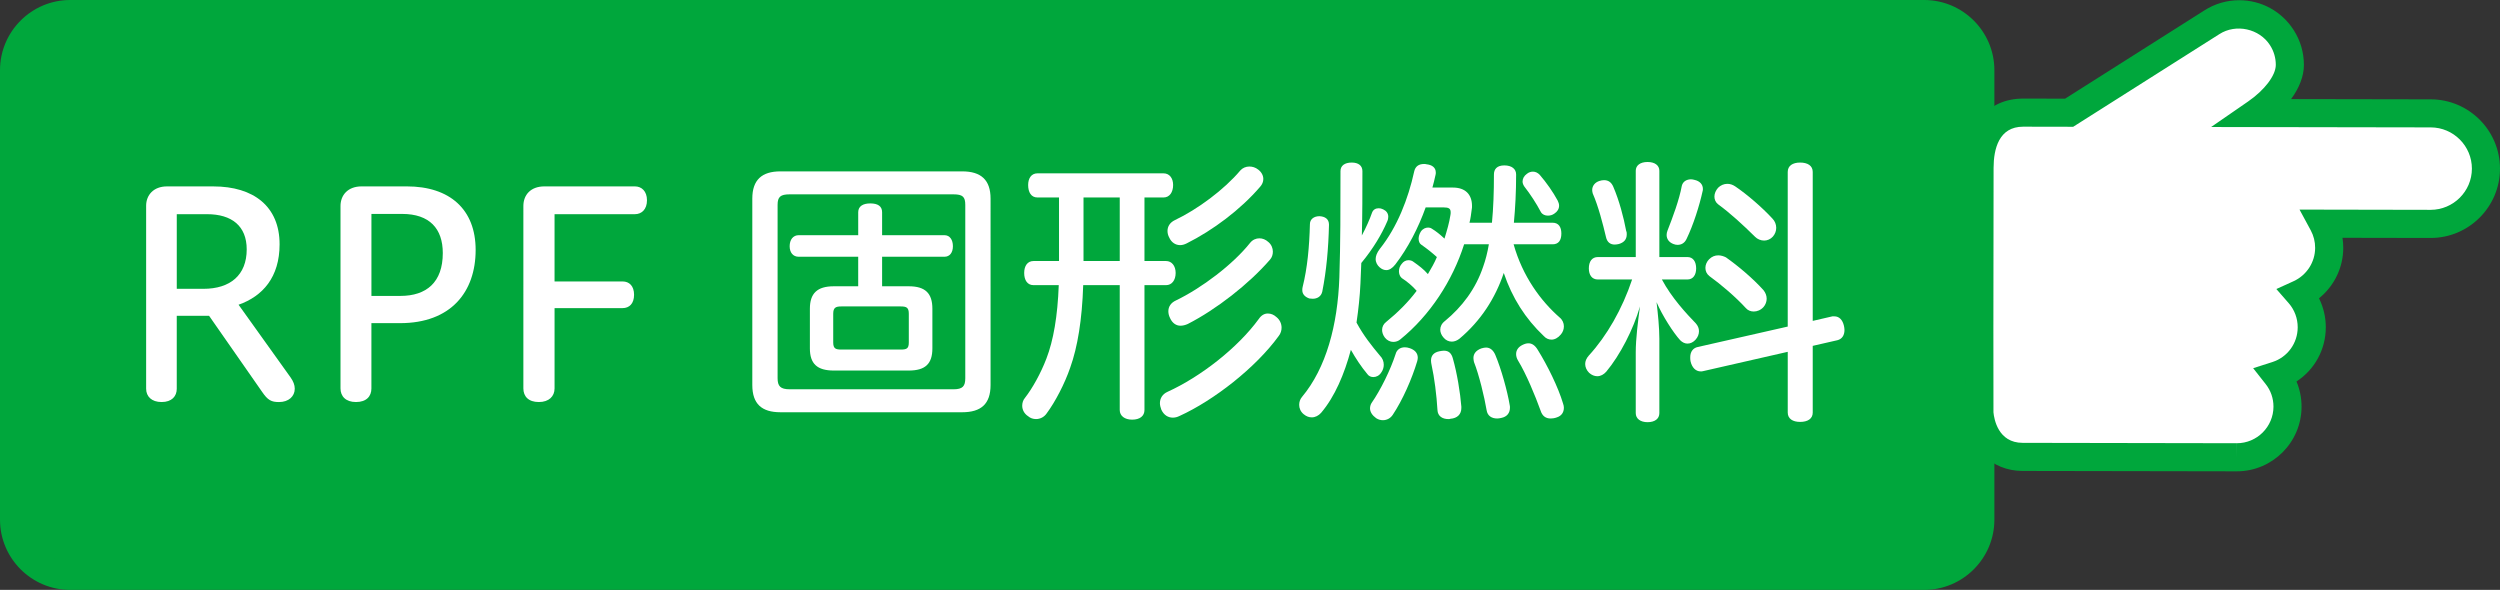
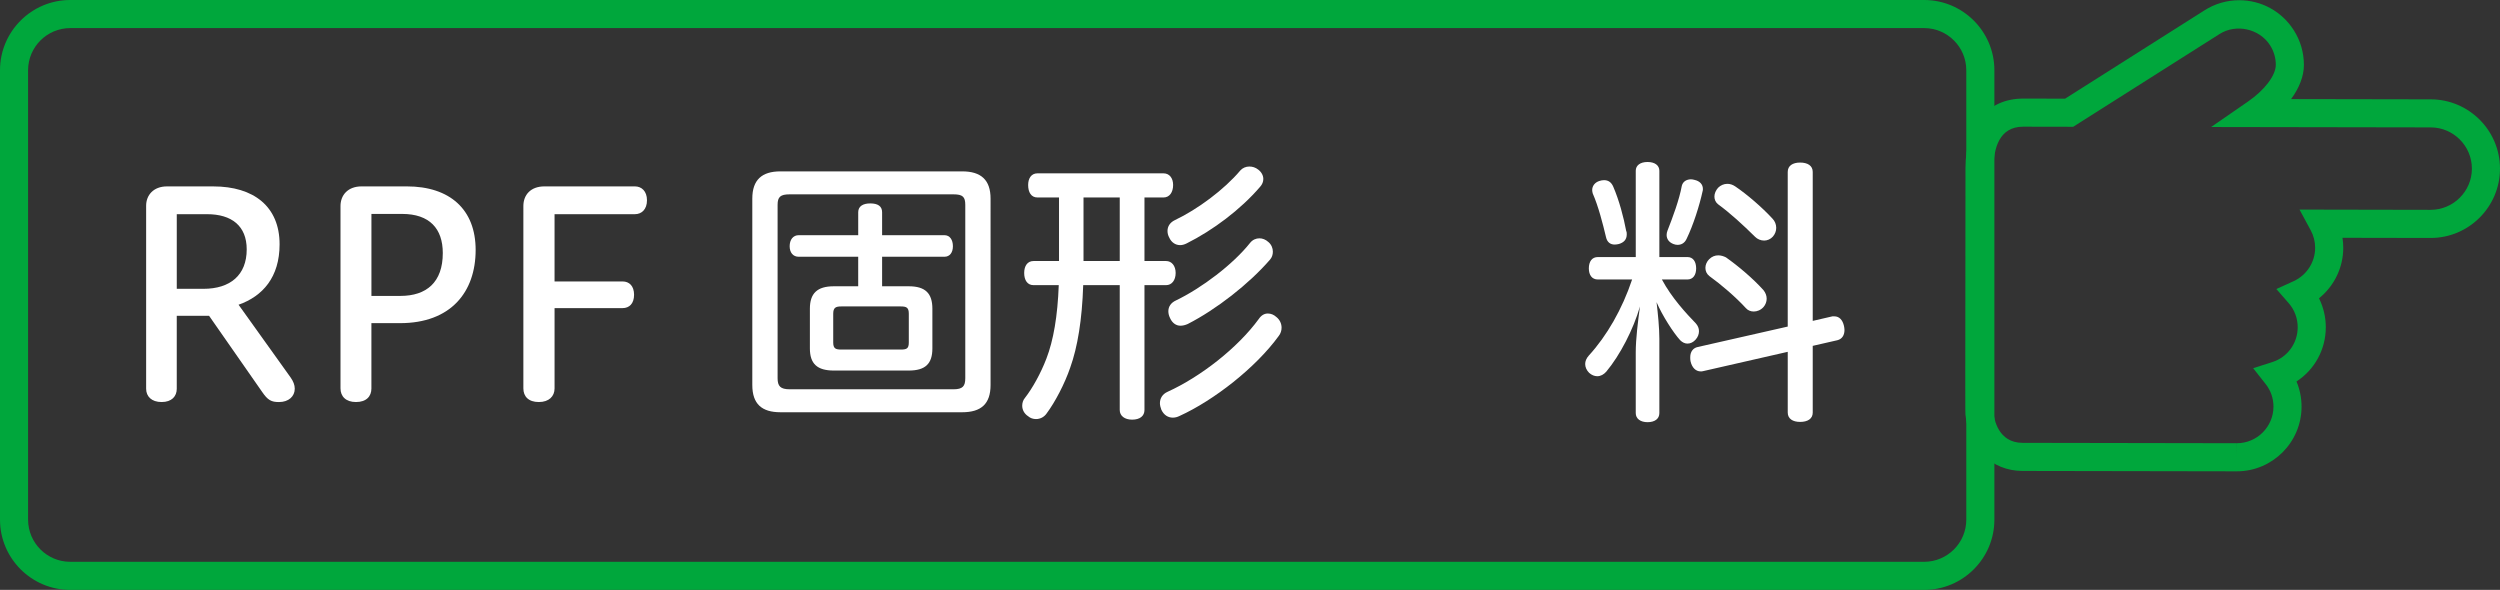
<svg xmlns="http://www.w3.org/2000/svg" version="1.1" id="レイヤー_1" x="0px" y="0px" width="178px" height="42px" viewBox="0 0 178 42" xml:space="preserve">
  <rect x="0" y="0" width="178" height="42" fill="#333333" stroke="none" />
  <g>
    <g>
-       <path fill="#00A73C" d="M137,41H5c-2.209,0-4-1.791-4-4V5c0-2.209,1.791-4,4-4h132c2.209,0,4,1.791,4,4v32 C141,39.209,139.209,41,137,41z" />
      <path fill="#00A73C" d="M137,42H5c-2.757,0-5-2.243-5-5V5c0-2.757,2.243-5,5-5h132c2.757,0,5,2.243,5,5v32 C142,39.757,139.757,42,137,42z M5,2C3.346,2,2,3.346,2,5v32c0,1.654,1.346,3,3,3h132c1.654,0,3-1.346,3-3V5c0-1.654-1.346-3-3-3 H5z" />
    </g>
    <g>
      <path fill="#FFFFFF" d="M12.586,27.676c0,0.546-0.36,0.949-1.08,0.949c-0.721,0-1.101-0.403-1.101-0.949v-13.03 c0-0.748,0.521-1.374,1.48-1.374h3.301c2.881,0,4.721,1.435,4.721,4.121c0,2.344-1.2,3.697-2.921,4.304l3.701,5.172 c0.2,0.282,0.3,0.545,0.3,0.808c0,0.546-0.439,0.949-1.12,0.949c-0.54,0-0.8-0.121-1.22-0.747l-3.761-5.394h-2.301V27.676z M14.486,20.564c1.9,0,3.08-0.97,3.08-2.808c0-1.677-1.08-2.506-2.82-2.506h-2.16v5.313H14.486z" />
      <path fill="#FFFFFF" d="M26.445,27.656c0,0.565-0.359,0.969-1.1,0.969c-0.721,0-1.101-0.403-1.101-0.969V14.665 c0-0.768,0.521-1.394,1.5-1.394h3.221c3.061,0,4.901,1.637,4.901,4.525c0,3.01-1.78,5.212-5.381,5.212h-2.041V27.656z M28.506,21.069c1.86,0,3.021-0.97,3.021-3.05c0-1.738-0.939-2.788-2.9-2.788h-2.181v5.838H28.506z" />
      <path fill="#FFFFFF" d="M44.326,20.039c0.48,0,0.82,0.323,0.82,0.95c0,0.626-0.34,0.949-0.82,0.949h-4.841v5.718 c0,0.565-0.4,0.969-1.12,0.969c-0.74,0-1.101-0.403-1.101-0.969V14.665c0-0.768,0.5-1.394,1.5-1.394h6.441 c0.48,0,0.86,0.344,0.86,0.99s-0.38,0.989-0.86,0.989h-5.721v4.788H44.326z" />
      <path fill="#FFFFFF" d="M70.528,27.413c0,1.354-0.681,1.939-2.021,1.939H55.564c-1.32,0-2-0.586-2-1.939V14.141 c0-1.334,0.68-1.939,2-1.939h12.943c1.34,0,2.021,0.605,2.021,1.939V27.413z M67.888,27.717c0.66,0,0.84-0.223,0.84-0.788V14.585 c0-0.566-0.18-0.748-0.84-0.748H56.225c-0.66,0-0.86,0.182-0.86,0.748v12.344c0,0.565,0.2,0.788,0.86,0.788H67.888z M61.105,18.281h-4.24c-0.4,0-0.641-0.303-0.641-0.747c0-0.465,0.24-0.788,0.641-0.788h4.24V15.11c0-0.425,0.341-0.627,0.86-0.627 c0.54,0,0.841,0.202,0.841,0.627v1.636h4.44c0.38,0,0.601,0.323,0.601,0.788c0,0.444-0.221,0.747-0.601,0.747h-4.44v2.102h1.9 c1.18,0,1.68,0.505,1.68,1.596v2.829c0,1.091-0.5,1.575-1.68,1.575h-5.342c-1.18,0-1.7-0.484-1.7-1.575v-2.829 c0-1.091,0.521-1.596,1.7-1.596h1.74V18.281z M64.127,24.888c0.42,0,0.58-0.061,0.58-0.505v-2.04c0-0.444-0.16-0.525-0.58-0.525 h-4.222c-0.399,0-0.58,0.081-0.58,0.525v2.04c0,0.444,0.181,0.505,0.58,0.505H64.127z" />
      <path fill="#FFFFFF" d="M75.404,14.06h-1.54c-0.44,0-0.66-0.364-0.66-0.889c0-0.465,0.22-0.829,0.66-0.829h8.982 c0.42,0,0.68,0.344,0.68,0.829c0,0.524-0.26,0.889-0.68,0.889h-1.36v4.525h1.54c0.4,0,0.68,0.343,0.68,0.849 c0,0.525-0.279,0.868-0.68,0.868h-1.54v8.89c0,0.424-0.32,0.687-0.881,0.687c-0.52,0-0.88-0.263-0.88-0.687v-8.89h-2.601 c-0.08,2.465-0.4,4.404-0.92,5.859c-0.4,1.171-1.08,2.464-1.681,3.272c-0.18,0.263-0.46,0.404-0.76,0.404 c-0.2,0-0.4-0.061-0.561-0.202c-0.28-0.182-0.42-0.465-0.42-0.748c0-0.201,0.06-0.403,0.2-0.565 c0.52-0.666,1.12-1.737,1.521-2.788c0.5-1.293,0.8-3.03,0.88-5.232h-1.801c-0.42,0-0.66-0.343-0.66-0.868 c0-0.506,0.24-0.849,0.66-0.849h1.82V14.06z M79.726,18.585V14.06h-2.58v4.525H79.726z M91.248,23.332 c0,0.202-0.06,0.404-0.2,0.586c-1.641,2.263-4.621,4.586-7.062,5.697c-0.16,0.081-0.32,0.121-0.479,0.121 c-0.341,0-0.641-0.182-0.82-0.565c-0.061-0.161-0.101-0.323-0.101-0.465c0-0.343,0.181-0.646,0.54-0.808 c2.36-1.071,5.001-3.132,6.502-5.192c0.18-0.263,0.399-0.384,0.64-0.384c0.221,0,0.42,0.081,0.601,0.242 C91.128,22.767,91.248,23.05,91.248,23.332z M89.948,12.746c0,0.202-0.08,0.384-0.221,0.546c-1.4,1.636-3.381,3.111-5.241,4.04 c-0.16,0.081-0.319,0.121-0.46,0.121c-0.32,0-0.62-0.182-0.78-0.545c-0.08-0.142-0.12-0.304-0.12-0.465 c0-0.323,0.181-0.606,0.521-0.768c1.62-0.768,3.521-2.182,4.661-3.535c0.16-0.183,0.399-0.283,0.64-0.283 c0.221,0,0.44,0.061,0.641,0.222C89.828,12.262,89.948,12.504,89.948,12.746z M90.628,17.918c0,0.202-0.06,0.404-0.2,0.565 c-1.5,1.737-3.841,3.556-5.861,4.586c-0.18,0.081-0.359,0.122-0.52,0.122c-0.301,0-0.58-0.183-0.74-0.546 c-0.08-0.161-0.12-0.323-0.12-0.485c0-0.322,0.18-0.605,0.54-0.768c1.84-0.889,4.061-2.565,5.281-4.101 c0.18-0.223,0.42-0.323,0.66-0.323c0.22,0,0.439,0.081,0.64,0.263C90.528,17.413,90.628,17.676,90.628,17.918z" />
-       <path fill="#FFFFFF" d="M97.686,15.15c0.08-0.223,0.26-0.323,0.479-0.323c0.101,0,0.2,0.021,0.32,0.081 c0.22,0.101,0.36,0.282,0.36,0.525c0,0.101-0.021,0.222-0.08,0.343c-0.38,0.89-1,1.939-1.841,2.95 c-0.02,0.484-0.04,0.949-0.06,1.454c-0.04,0.909-0.141,1.839-0.28,2.788c0.5,0.93,1.101,1.677,1.66,2.344 c0.2,0.202,0.28,0.424,0.28,0.666c0,0.183-0.061,0.385-0.18,0.546c-0.141,0.223-0.36,0.323-0.561,0.323 c-0.16,0-0.32-0.061-0.42-0.202c-0.44-0.525-0.84-1.131-1.181-1.737c-0.46,1.717-1.14,3.333-2.12,4.485 c-0.18,0.202-0.42,0.323-0.66,0.323c-0.2,0-0.38-0.061-0.58-0.223c-0.22-0.182-0.32-0.424-0.32-0.667 c0-0.202,0.061-0.403,0.2-0.565c1.721-2.061,2.54-5.111,2.66-8.505c0.08-2.425,0.08-4.89,0.08-7.576 c0-0.384,0.301-0.606,0.801-0.606c0.479,0,0.76,0.223,0.76,0.606c0,1.556,0,3.07-0.04,4.586 C97.265,16.201,97.525,15.615,97.686,15.15z M94.624,15.999c-0.039,1.677-0.18,3.272-0.479,4.768 c-0.08,0.344-0.36,0.505-0.681,0.505c-0.08,0-0.159-0.02-0.239-0.02c-0.301-0.102-0.501-0.304-0.501-0.586 c0-0.081,0-0.142,0.021-0.223c0.34-1.354,0.48-2.869,0.521-4.485c0-0.343,0.279-0.565,0.68-0.565 C94.345,15.413,94.624,15.595,94.624,15.999z M100.946,25.474c0,0.081-0.021,0.162-0.04,0.243 c-0.381,1.272-1.041,2.768-1.741,3.817c-0.159,0.243-0.42,0.384-0.7,0.384c-0.159,0-0.319-0.04-0.479-0.141 c-0.28-0.202-0.44-0.444-0.44-0.707c0-0.121,0.04-0.263,0.101-0.364c0.66-0.949,1.36-2.384,1.72-3.495 c0.08-0.303,0.32-0.484,0.66-0.484c0.101,0,0.221,0.02,0.34,0.061C100.726,24.908,100.946,25.131,100.946,25.474z M104.246,17.393 c-0.819,2.586-2.44,5.071-4.54,6.769c-0.141,0.121-0.32,0.182-0.501,0.182c-0.22,0-0.439-0.102-0.6-0.304 c-0.141-0.182-0.2-0.384-0.2-0.545c0-0.223,0.1-0.425,0.28-0.565c0.82-0.667,1.58-1.415,2.181-2.223 c-0.32-0.363-0.66-0.646-1.061-0.909c-0.14-0.121-0.2-0.303-0.2-0.484c0-0.183,0.061-0.364,0.18-0.506 c0.141-0.201,0.32-0.282,0.501-0.282c0.14,0,0.26,0.04,0.359,0.121c0.4,0.282,0.7,0.505,1.021,0.868 c0.24-0.403,0.46-0.787,0.64-1.212c-0.359-0.323-0.659-0.565-1.12-0.889c-0.12-0.081-0.18-0.242-0.18-0.425 c0-0.161,0.06-0.343,0.16-0.505c0.14-0.202,0.34-0.282,0.52-0.282c0.08,0,0.181,0.02,0.261,0.08c0.3,0.183,0.58,0.404,0.9,0.707 c0.18-0.585,0.34-1.131,0.42-1.656c0.02-0.081,0.02-0.161,0.02-0.222c0-0.263-0.14-0.344-0.5-0.344h-1.28 c-0.52,1.454-1.26,2.889-2.16,4.061c-0.221,0.283-0.44,0.404-0.641,0.404c-0.16,0-0.319-0.061-0.479-0.202s-0.28-0.344-0.28-0.586 c0-0.202,0.08-0.444,0.3-0.728c1.24-1.556,2.021-3.575,2.44-5.495c0.08-0.384,0.34-0.545,0.7-0.545c0.061,0,0.12,0,0.181,0.02 c0.38,0.041,0.66,0.223,0.66,0.586c0,0.061,0,0.121-0.021,0.182c-0.06,0.304-0.14,0.586-0.22,0.89h1.46 c0.88,0,1.36,0.484,1.36,1.312c0,0.081,0,0.162-0.02,0.243c-0.04,0.303-0.08,0.646-0.16,0.949h1.6 c0.101-1.03,0.141-2.182,0.141-3.435c0-0.384,0.22-0.646,0.74-0.646c0.54,0,0.84,0.263,0.84,0.646c0,1.232-0.06,2.384-0.16,3.435 h2.761c0.42,0,0.62,0.303,0.62,0.768c0,0.485-0.2,0.768-0.62,0.768h-2.78c0.64,2.283,1.94,4.041,3.28,5.213 c0.2,0.161,0.3,0.403,0.3,0.626c0,0.222-0.08,0.424-0.22,0.586c-0.2,0.242-0.44,0.363-0.66,0.363c-0.2,0-0.4-0.081-0.56-0.263 c-1.301-1.232-2.241-2.707-2.841-4.484c-0.601,1.798-1.641,3.414-3.161,4.687c-0.16,0.121-0.34,0.202-0.54,0.202 c-0.22,0-0.44-0.101-0.6-0.303c-0.141-0.162-0.221-0.364-0.221-0.546c0-0.222,0.101-0.444,0.341-0.626 c1.2-0.99,2.18-2.263,2.72-3.879c0.16-0.444,0.301-0.99,0.4-1.576H104.246z M102.807,24.969c0.34,0,0.54,0.182,0.64,0.565 c0.3,1.051,0.521,2.425,0.601,3.415c0,0.04,0,0.061,0,0.101c0,0.444-0.28,0.728-0.78,0.768c-0.04,0.021-0.101,0.021-0.141,0.021 c-0.42,0-0.76-0.202-0.78-0.646c-0.06-1.051-0.22-2.304-0.42-3.213c-0.02-0.101-0.04-0.201-0.04-0.303 c0-0.363,0.2-0.586,0.601-0.667C102.606,24.989,102.706,24.969,102.807,24.969z M105.807,24.746c0.301,0,0.521,0.202,0.66,0.525 c0.42,0.99,0.86,2.586,1.021,3.556c0.02,0.061,0.02,0.142,0.02,0.202c0,0.364-0.199,0.646-0.62,0.728 c-0.1,0.021-0.199,0.04-0.279,0.04c-0.421,0-0.7-0.201-0.761-0.586c-0.16-0.949-0.54-2.525-0.9-3.434 c-0.02-0.102-0.04-0.183-0.04-0.283c0-0.303,0.181-0.546,0.561-0.687C105.606,24.767,105.707,24.746,105.807,24.746z M108.827,24.443c0.261,0,0.48,0.162,0.66,0.465c0.681,1.091,1.461,2.667,1.801,3.818c0.04,0.101,0.06,0.223,0.06,0.303 c0,0.344-0.18,0.586-0.5,0.688c-0.16,0.061-0.319,0.08-0.439,0.08c-0.36,0-0.601-0.182-0.721-0.565 c-0.38-1.051-1.02-2.606-1.601-3.556c-0.1-0.161-0.14-0.323-0.14-0.465c0-0.282,0.16-0.505,0.44-0.646 C108.548,24.484,108.688,24.443,108.827,24.443z M109.147,12.221c0.181,0,0.34,0.081,0.48,0.223c0.5,0.586,0.94,1.212,1.28,1.838 c0.06,0.121,0.1,0.243,0.1,0.364c0,0.222-0.12,0.424-0.34,0.565c-0.14,0.101-0.3,0.142-0.46,0.142c-0.2,0-0.4-0.081-0.5-0.263 c-0.32-0.606-0.74-1.253-1.181-1.818c-0.08-0.121-0.12-0.242-0.12-0.344c0-0.202,0.101-0.403,0.3-0.545 C108.848,12.262,109.008,12.221,109.147,12.221z" />
      <path fill="#FFFFFF" d="M116.465,12.16c0-0.384,0.32-0.626,0.84-0.626c0.521,0,0.841,0.242,0.841,0.626v6.142h2 c0.4,0,0.62,0.323,0.62,0.809c0,0.464-0.22,0.788-0.62,0.788h-1.82c0.7,1.312,1.74,2.424,2.421,3.131 c0.14,0.162,0.22,0.344,0.22,0.546c0,0.222-0.08,0.424-0.24,0.605s-0.36,0.283-0.58,0.283c-0.18,0-0.36-0.081-0.52-0.242 c-0.48-0.525-1.261-1.737-1.681-2.708c0.1,0.829,0.2,1.839,0.2,2.606v5.293c0,0.404-0.32,0.646-0.841,0.646 c-0.5,0-0.84-0.242-0.84-0.646V25.09c0-0.97,0.16-2.222,0.3-3.272c-0.46,1.616-1.42,3.475-2.4,4.646 c-0.18,0.202-0.399,0.323-0.64,0.323c-0.2,0-0.4-0.081-0.58-0.242c-0.181-0.182-0.28-0.404-0.28-0.627 c0-0.201,0.08-0.403,0.26-0.605c1.28-1.395,2.381-3.313,3.081-5.414h-2.44c-0.421,0-0.641-0.324-0.641-0.788 c0-0.485,0.22-0.809,0.641-0.809h2.7V12.16z M114.204,12.827c0.301,0,0.521,0.142,0.66,0.465c0.42,0.97,0.74,2.182,0.921,3.151 c0.04,0.081,0.04,0.161,0.04,0.242c0,0.384-0.221,0.586-0.561,0.688c-0.1,0.02-0.2,0.04-0.3,0.04c-0.301,0-0.54-0.162-0.62-0.546 c-0.221-0.929-0.54-2.182-0.94-3.091c-0.021-0.081-0.04-0.161-0.04-0.242c0-0.303,0.2-0.546,0.5-0.646 C113.984,12.848,114.104,12.827,114.204,12.827z M121.246,13.453c0,0.061,0,0.102-0.021,0.162c-0.22,1.01-0.66,2.404-1.14,3.394 c-0.141,0.304-0.38,0.425-0.641,0.425c-0.1,0-0.2-0.021-0.3-0.061c-0.32-0.122-0.48-0.364-0.48-0.646 c0-0.102,0.021-0.202,0.061-0.304c0.38-0.97,0.84-2.202,1.02-3.191c0.08-0.323,0.36-0.465,0.66-0.465c0.08,0,0.16,0.021,0.24,0.04 C121.025,12.888,121.246,13.13,121.246,13.453z M129.067,29.373c0,0.444-0.36,0.667-0.9,0.667c-0.52,0-0.88-0.223-0.88-0.667 V25.05l-6.021,1.374c-0.06,0.02-0.12,0.02-0.18,0.02c-0.34,0-0.62-0.263-0.721-0.727c-0.02-0.102-0.02-0.183-0.02-0.283 c0-0.404,0.22-0.667,0.54-0.728l6.401-1.454V12.241c0-0.444,0.36-0.667,0.88-0.667c0.54,0,0.9,0.223,0.9,0.667v10.606l1.4-0.323 c0.04,0,0.101,0,0.14,0c0.341,0,0.581,0.242,0.681,0.667c0.02,0.101,0.04,0.201,0.04,0.303c0,0.384-0.18,0.646-0.5,0.728 l-1.761,0.403V29.373z M125.566,20.666c0.141,0.182,0.221,0.384,0.221,0.605c0,0.202-0.08,0.425-0.221,0.586 c-0.199,0.223-0.46,0.323-0.7,0.323c-0.22,0-0.42-0.081-0.56-0.242c-0.721-0.788-1.761-1.677-2.601-2.283 c-0.2-0.161-0.28-0.363-0.28-0.586c0-0.222,0.101-0.444,0.26-0.605c0.2-0.202,0.421-0.283,0.66-0.283 c0.181,0,0.381,0.061,0.541,0.142C123.746,18.928,124.827,19.837,125.566,20.666z M126.207,15.574 c0.16,0.162,0.26,0.404,0.26,0.646c0,0.223-0.08,0.445-0.24,0.627c-0.159,0.182-0.399,0.282-0.62,0.282 c-0.239,0-0.479-0.101-0.64-0.263c-0.88-0.868-1.761-1.677-2.641-2.323c-0.18-0.142-0.26-0.343-0.26-0.545 c0-0.223,0.1-0.444,0.26-0.627c0.18-0.182,0.42-0.282,0.66-0.282c0.2,0,0.38,0.061,0.561,0.182 C124.387,13.837,125.467,14.767,126.207,15.574z" />
    </g>
    <g>
-       <path fill="#FFFFFF" d="M173.069,8.071L160.634,8.05c1.433-0.989,2.401-2.283,2.404-3.424c0.001-0.668-0.184-1.349-0.573-1.951 c-1.073-1.679-3.305-2.163-4.982-1.087l-10.158,6.438l-3.272-0.006c-2.171-0.003-3.104,1.758-3.109,3.932 c-0.002,1.23-0.027,17.291-0.008,17.449c0.159,1.766,1.247,3.127,3.072,3.13l15.249,0.027c1.991,0.003,3.61-1.608,3.615-3.601 c0-0.842-0.285-1.615-0.769-2.229c1.449-0.465,2.492-1.824,2.494-3.425c0.002-0.905-0.327-1.734-0.882-2.37 c1.25-0.568,2.122-1.824,2.124-3.283c0.003-0.625-0.156-1.213-0.433-1.724l7.648,0.015c2.175,0.004,3.941-1.754,3.945-3.928 C177.002,9.842,175.242,8.075,173.069,8.071z" />
      <path fill="#00A73C" d="M159.262,33.558l-15.257-0.027c-2.215-0.004-3.849-1.627-4.066-4.04 c-0.007-0.055-0.023-0.188,0.004-17.541c0.007-3.041,1.579-4.93,4.104-4.93l2.989,0.005l9.912-6.281 c0.74-0.475,1.601-0.728,2.482-0.728c1.579,0,3.028,0.793,3.878,2.121c0.479,0.74,0.731,1.604,0.73,2.492 c-0.002,0.791-0.325,1.629-0.913,2.426l9.946,0.018c2.72,0.005,4.932,2.223,4.929,4.943c-0.005,2.717-2.221,4.927-4.938,4.927 c0,0,0.001,0,0,0l-6.277-0.012c0.037,0.239,0.056,0.482,0.055,0.726c-0.002,1.405-0.654,2.72-1.727,3.582 c0.317,0.637,0.486,1.344,0.484,2.068c-0.002,1.588-0.806,3.021-2.087,3.853c0.238,0.562,0.361,1.169,0.361,1.799 C163.865,31.495,161.797,33.558,159.262,33.558z M144.05,9.02c-1.737,0-2.104,1.596-2.107,2.934 c-0.013,7.765-0.022,16.981-0.009,17.4c0.044,0.478,0.332,2.174,2.075,2.177l15.249,0.027l0.004,1v-1 c1.436,0,2.605-1.168,2.609-2.604c0-0.59-0.191-1.146-0.554-1.606l-0.892-1.132l1.371-0.439c1.075-0.345,1.799-1.339,1.8-2.474 c0.001-0.633-0.225-1.24-0.636-1.712l-0.883-1.012l1.223-0.556c0.933-0.425,1.537-1.356,1.538-2.374 c0.002-0.436-0.105-0.865-0.312-1.247l-0.8-1.479l9.33,0.018c1.622,0,2.94-1.314,2.943-2.93c0.001-1.618-1.314-2.938-2.933-2.94 l-15.634-0.027l2.632-1.817c1.178-0.813,1.971-1.859,1.973-2.604c0.001-0.5-0.142-0.986-0.413-1.405 c-0.752-1.177-2.422-1.548-3.603-0.788l-10.409,6.597L144.05,9.02z" />
    </g>
  </g>
</svg>